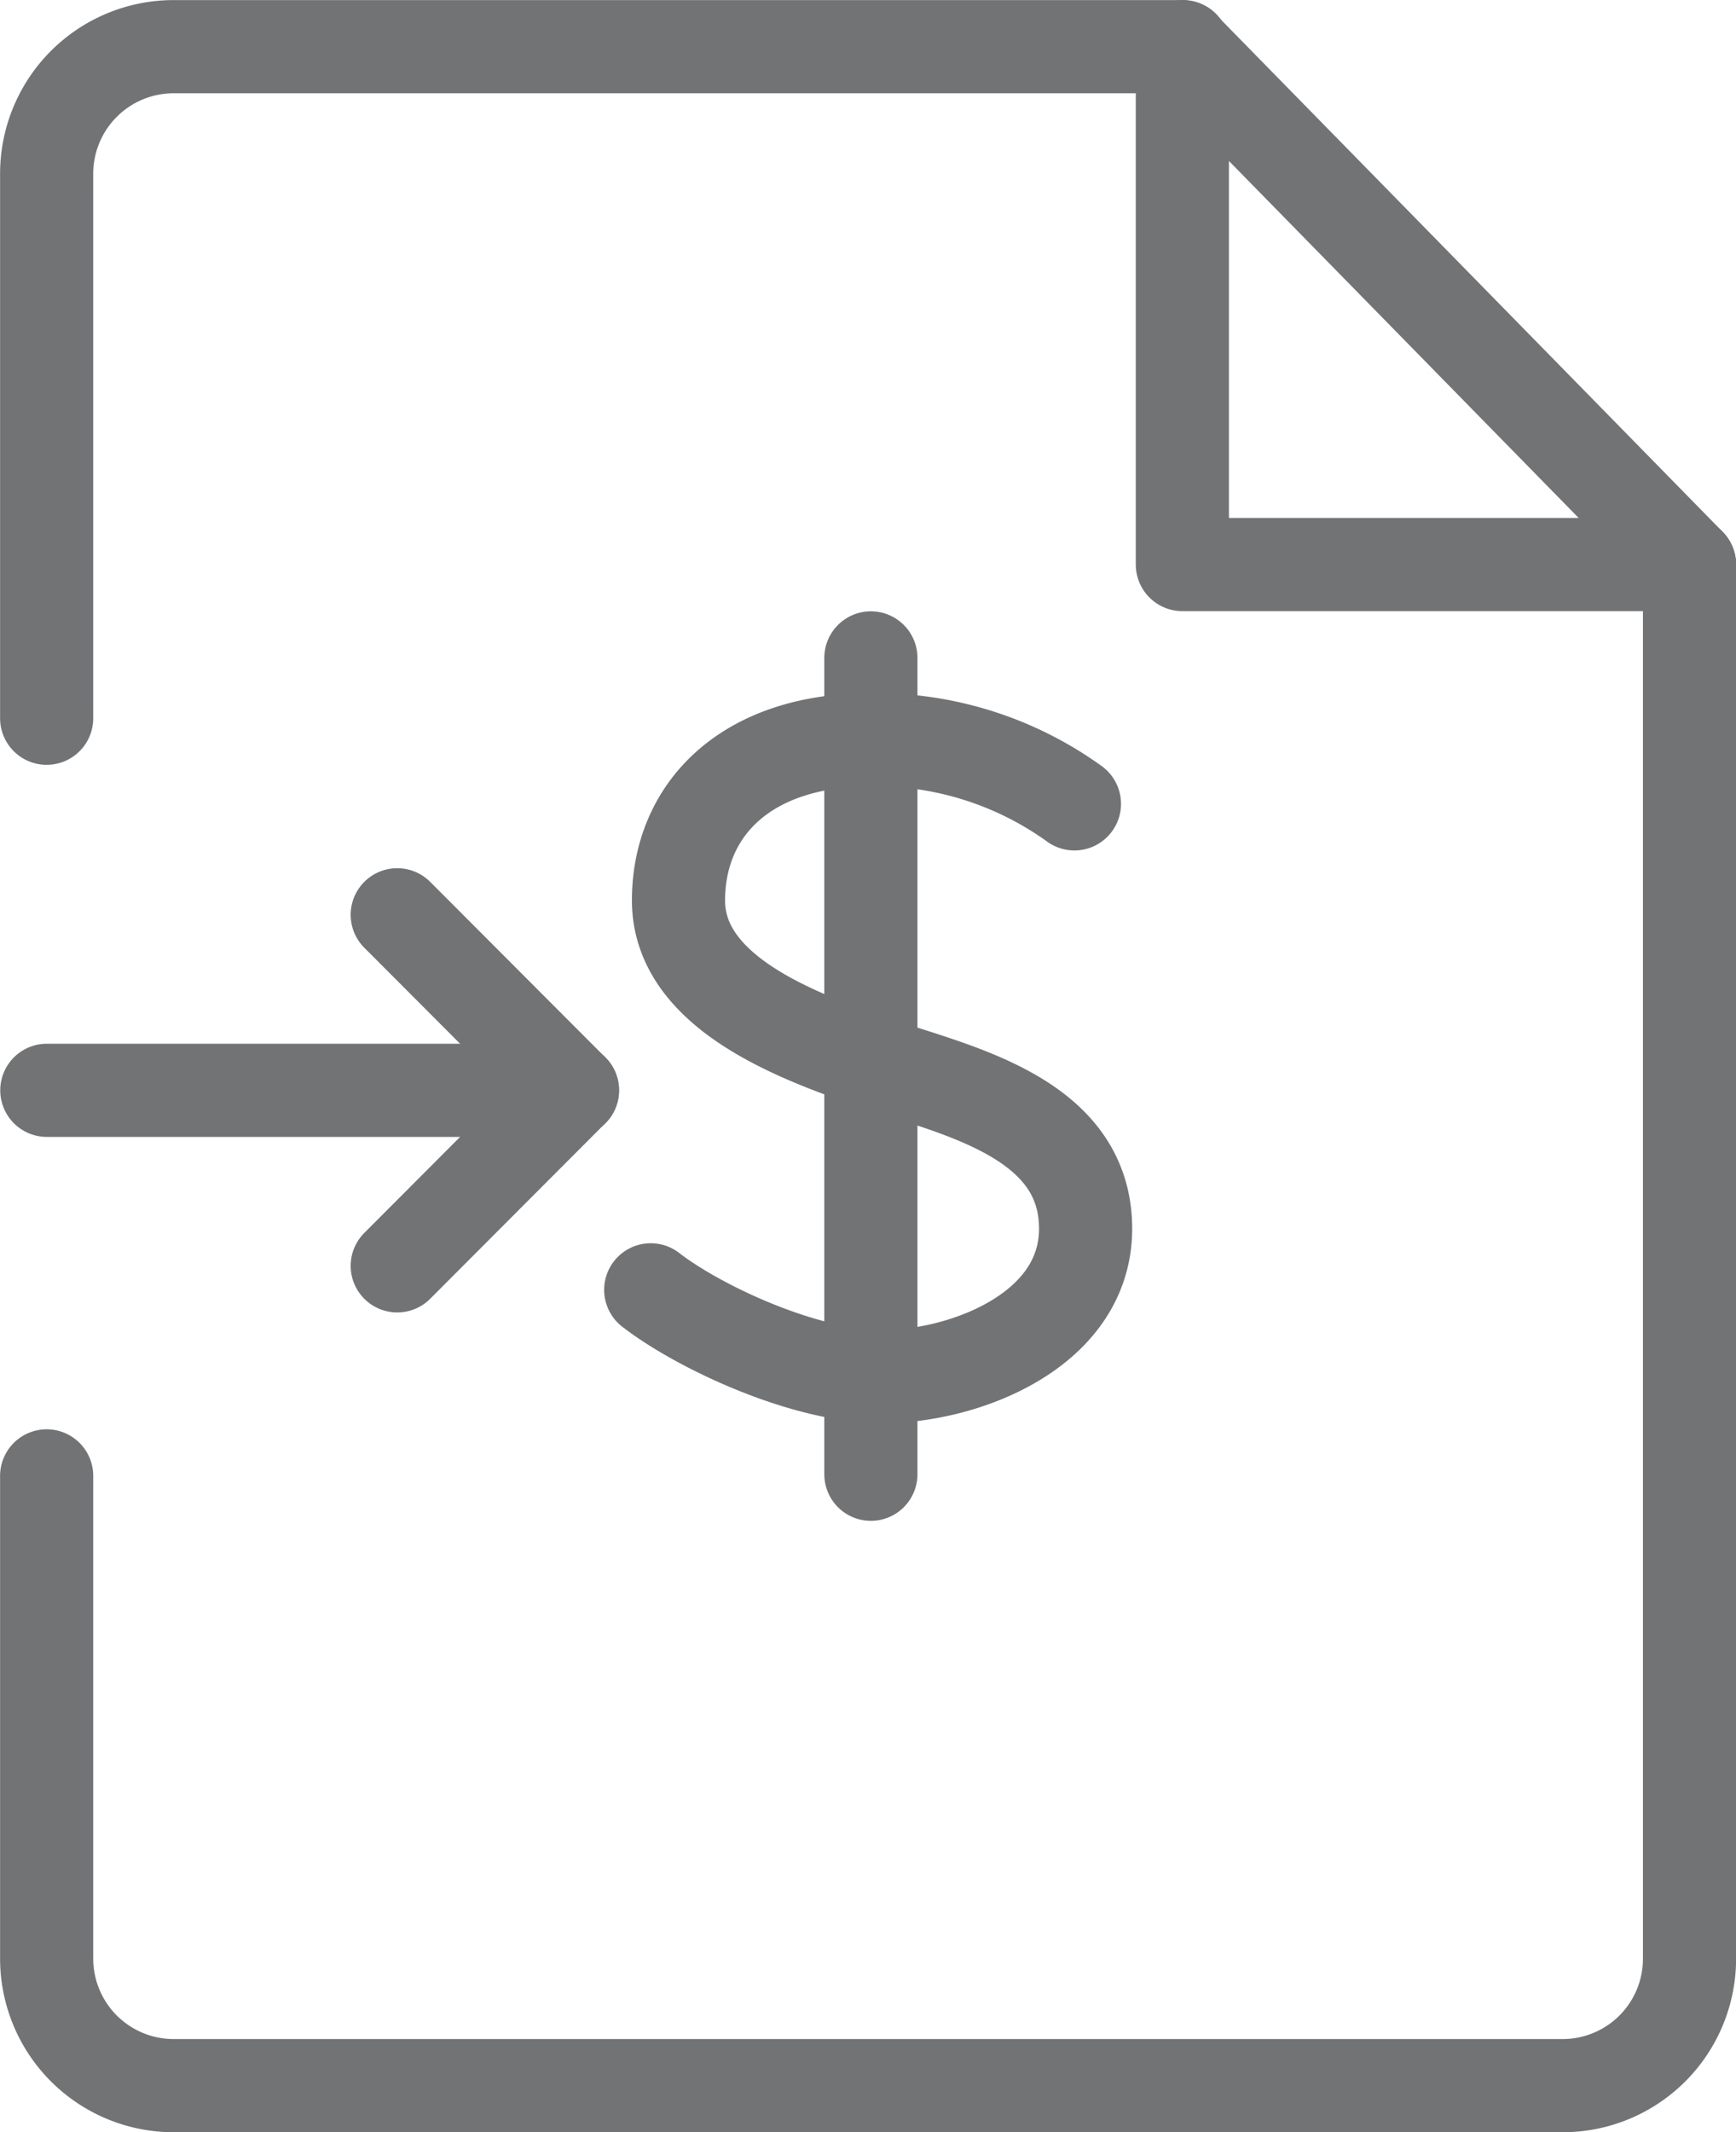
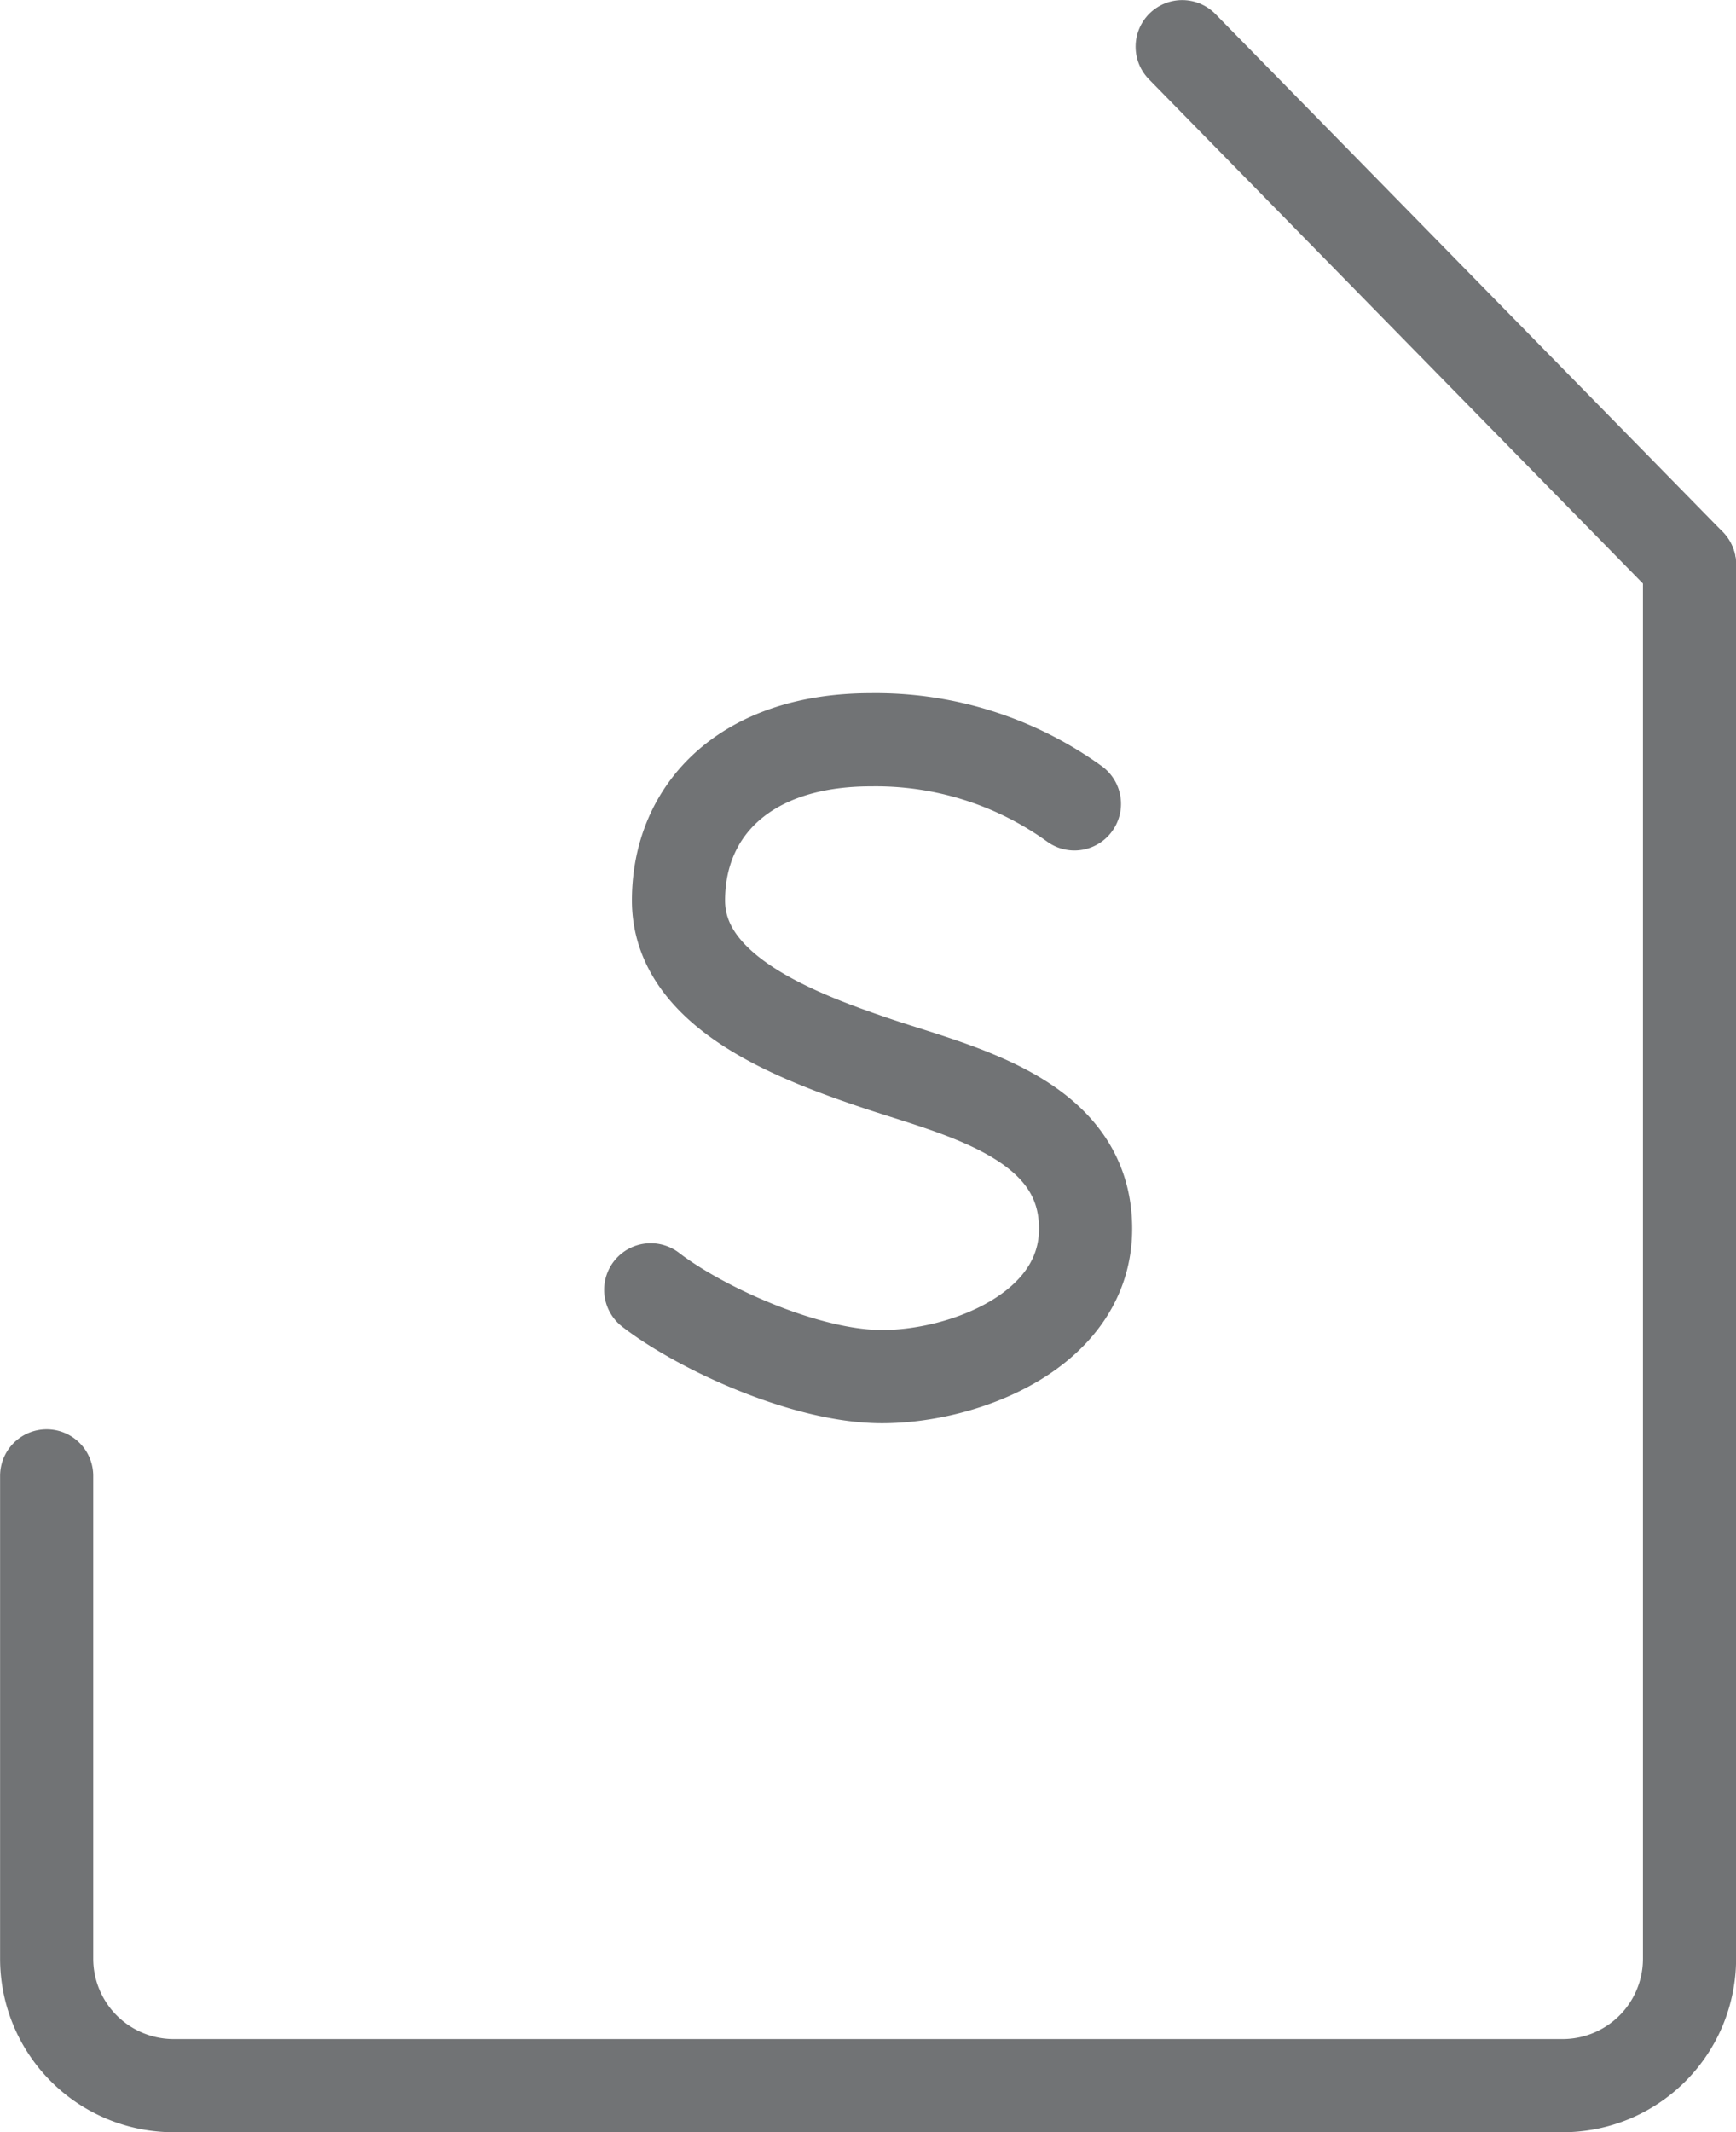
<svg xmlns="http://www.w3.org/2000/svg" id="Layer_1" data-name="Layer 1" viewBox="0 0 105.67 129.73">
  <defs>
    <style>.cls-1{fill:none;stroke:#717375;stroke-linecap:round;stroke-linejoin:round;stroke-width:5.67px;}</style>
  </defs>
  <g id="Layer_2" data-name="Layer 2">
    <g id="Layer_1-2" data-name="Layer 1-2">
      <path class="cls-1" d="M65.39,48.9A20.68,20.68,0,0,0,53,45c-7.64,0-11.71,4.27-11.71,9.78s7,8.2,12,9.89S66.07,68,66.07,74.75c0,6.18-7.35,9-12.39,9-4.69,0-11.13-3-14.08-5.28" transform="translate(0.01 0.01)" />
-       <line class="cls-1" x1="53.01" y1="40.03" x2="53.01" y2="89.7" />
-       <path class="cls-1" d="M2.83,43.69V10.54a7.73,7.73,0,0,1,7.71-7.71H72" transform="translate(0.01 0.01)" />
      <path class="cls-1" d="M102.83,34.35v84.83a7.72,7.72,0,0,1-7.7,7.71H10.54a7.73,7.73,0,0,1-7.71-7.71V89.79" transform="translate(0.01 0.01)" />
-       <polyline class="cls-1" points="102.83 34.35 71.97 34.35 71.97 3.67" />
      <line class="cls-1" x1="71.96" y1="2.84" x2="102.84" y2="34.35" />
-       <line class="cls-1" x1="2.85" y1="66.34" x2="34.85" y2="66.34" />
-       <polyline class="cls-1" points="24.18 55.66 34.84 66.34 24.18 77.02" />
    </g>
  </g>
</svg>